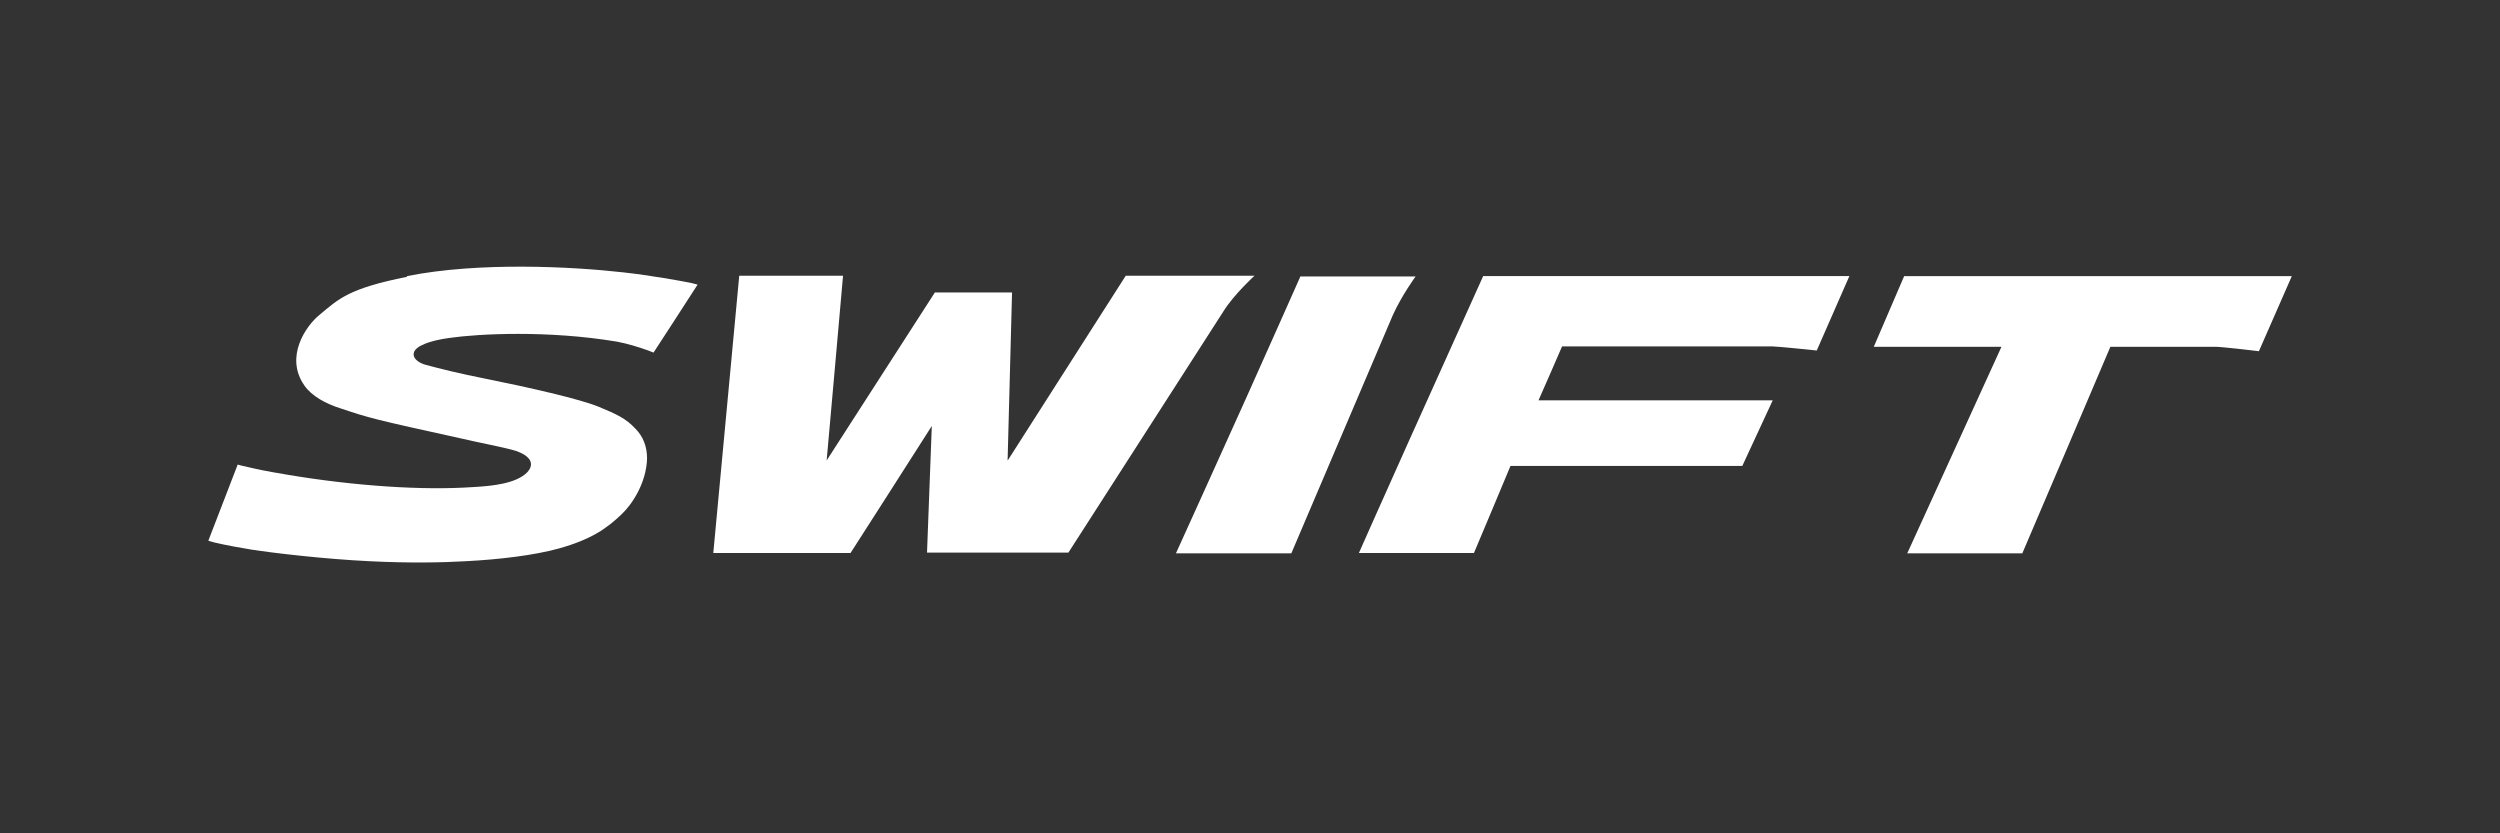
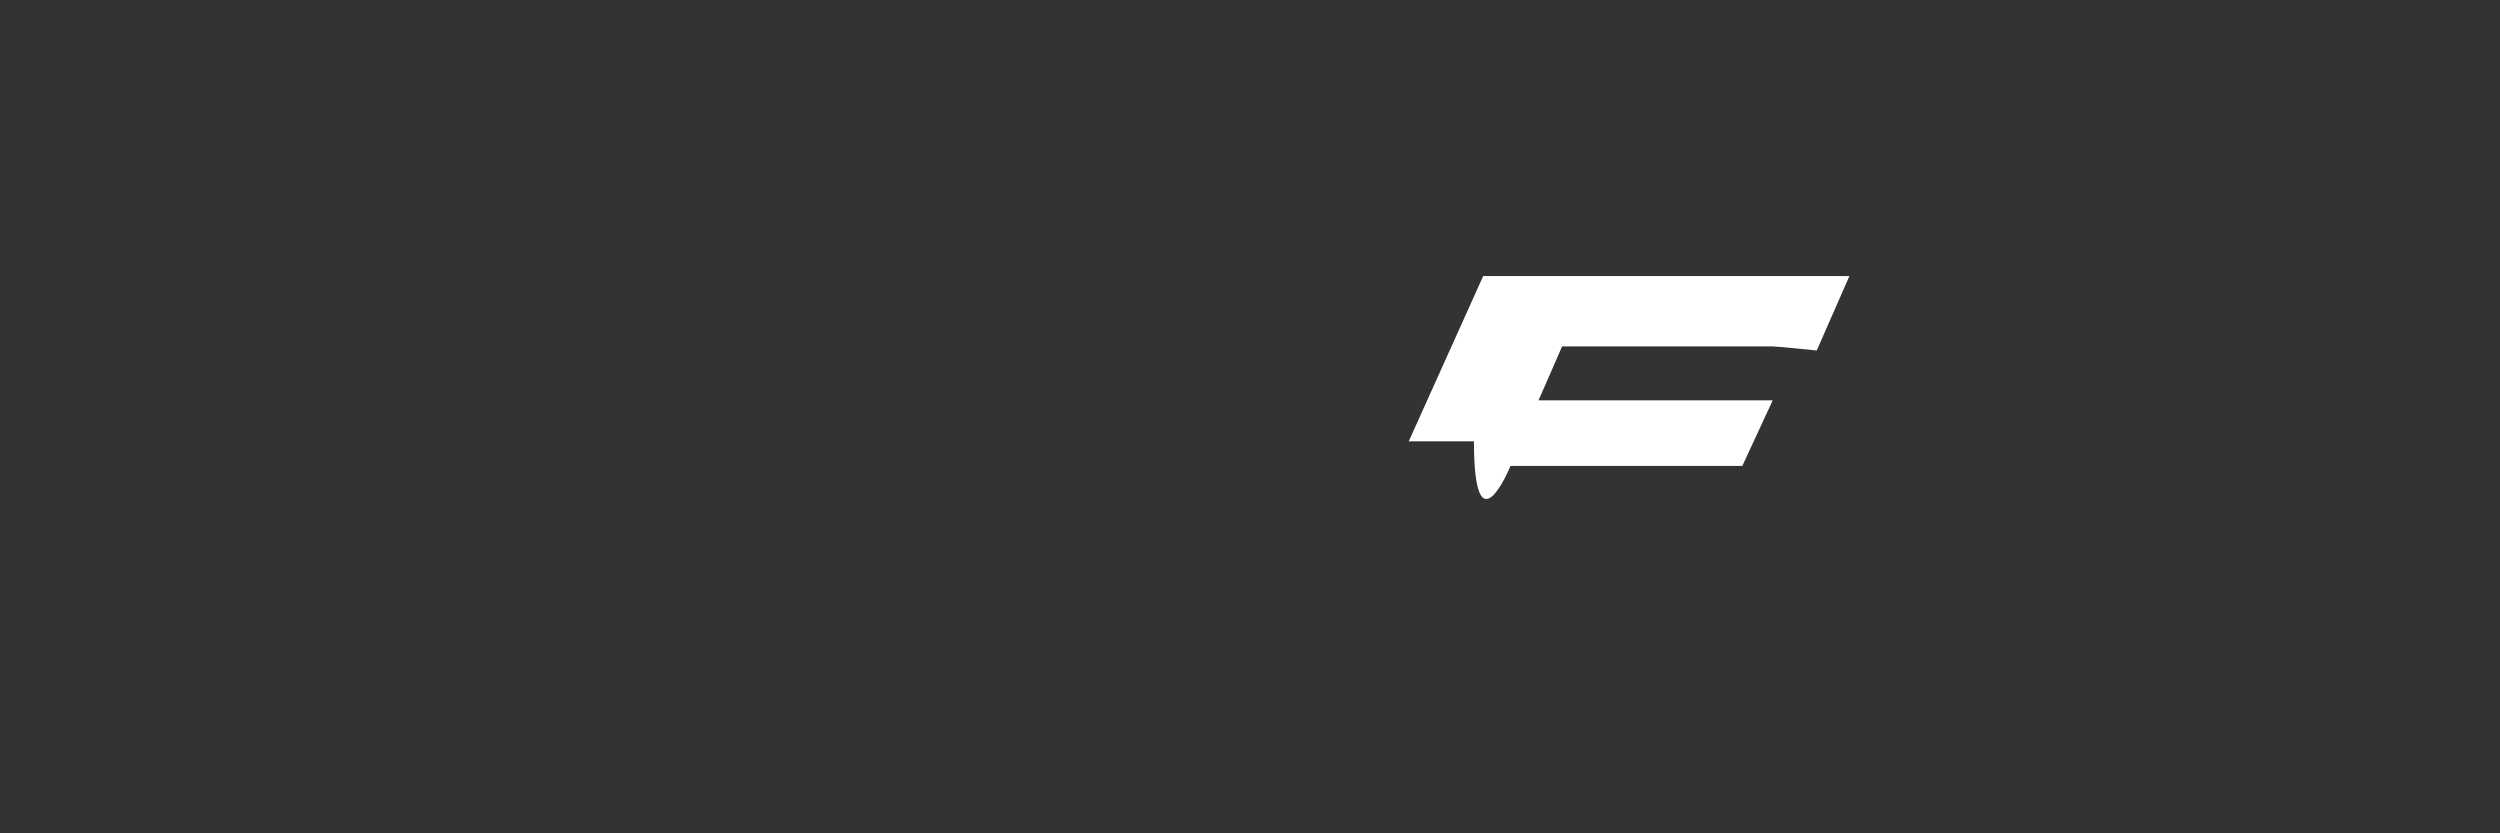
<svg xmlns="http://www.w3.org/2000/svg" width="300" height="100" viewBox="0 0 300 100" fill="none">
  <rect x="0" y="0" width="300" height="100" fill="#333333" stroke="none" />
-   <path d="M48.845 33.214C41.716 34.648 40.651 35.877 38.315 37.803C36.717 39.114 34.136 42.801 36.513 46.243C37.414 47.554 39.135 48.455 40.815 48.988C44.338 50.176 44.993 50.34 55.236 52.593C56.916 53.003 60.808 53.74 61.914 54.109C65.028 55.174 63.717 57.141 60.972 57.878C60.398 58.042 59.169 58.329 56.711 58.452C50.77 58.862 42.617 58.329 34.546 56.977C31.637 56.485 31.268 56.403 28.974 55.871C28.933 55.871 28.523 55.748 28.523 55.748L25 64.884C25 64.884 25.369 65.007 25.697 65.089C26.844 65.376 29.343 65.827 30.162 65.95C32.743 66.359 39.094 67.097 44.297 67.343C49.05 67.588 53.188 67.506 55.932 67.343C59.907 67.138 64.044 66.646 67.035 65.827C71.01 64.72 72.853 63.368 74.574 61.73C75.803 60.582 77.565 58.001 77.647 55.01C77.647 53.617 77.196 52.388 76.254 51.446C75.106 50.217 74.041 49.725 71.87 48.824C69.617 47.882 63.266 46.448 58.35 45.464C54.867 44.768 52.942 44.276 51.098 43.785C49.5 43.334 49.05 42.187 50.565 41.449C51.016 41.203 52.122 40.794 53.966 40.548C57.366 40.056 65.724 39.606 74.041 40.999C75.352 41.245 76.622 41.654 77.688 42.023C78.138 42.187 78.425 42.31 78.425 42.31C78.425 42.31 83.464 34.566 83.71 34.157C83.71 34.157 83.3 34.034 82.932 33.952C81.703 33.706 78.097 33.05 74.779 32.682C68.592 31.985 57.448 31.412 48.845 33.132" fill="white" />
-   <path d="M120.912 55.254C120.953 53.328 121.445 35.096 121.445 35.096H112.185C112.185 35.096 100.386 53.41 99.198 55.254C99.403 53.082 101.164 33.089 101.164 33.089H88.709L85.596 66.357H102.066C102.066 66.357 110.792 52.755 111.817 51.116C111.735 53.041 111.243 66.316 111.243 66.316H128.205C128.205 66.316 145.904 38.784 146.846 37.309C148.075 35.342 150.533 33.089 150.533 33.089H135.088C135.088 33.089 122.018 53.533 120.953 55.213" fill="white" />
-   <path d="M156.065 33.133C156.065 33.133 152.501 41.163 149.633 47.554C146.027 55.584 141.111 66.401 141.111 66.401H154.959L167.127 37.844C168.192 35.468 169.872 33.174 169.872 33.174H156.024L156.065 33.133Z" fill="white" />
-   <path d="M221.902 33.13H177.982C177.982 33.13 172.82 44.602 169.05 52.959C165.937 59.883 163.069 66.357 163.069 66.357H176.876C176.876 66.357 181.137 56.237 181.26 55.909C181.628 55.909 209.078 55.909 209.078 55.909L212.725 48.043C212.725 48.043 185.479 48.043 184.619 48.043C184.947 47.306 187.323 41.897 187.446 41.57C187.815 41.57 212.725 41.57 212.725 41.57C213.339 41.57 218.01 42.061 218.01 42.061L221.943 33.089L221.902 33.13Z" fill="white" />
-   <path d="M274.96 33.133H228.5L224.854 41.614H240.176L228.869 66.401H242.676C242.676 66.401 253.123 41.941 253.246 41.614C253.615 41.614 265.906 41.614 265.906 41.614C266.602 41.614 271.068 42.146 271.068 42.146L275.001 33.174L274.96 33.133Z" fill="white" />
+   <path d="M221.902 33.13H177.982C177.982 33.13 172.82 44.602 169.05 52.959H176.876C176.876 66.357 181.137 56.237 181.26 55.909C181.628 55.909 209.078 55.909 209.078 55.909L212.725 48.043C212.725 48.043 185.479 48.043 184.619 48.043C184.947 47.306 187.323 41.897 187.446 41.57C187.815 41.57 212.725 41.57 212.725 41.57C213.339 41.57 218.01 42.061 218.01 42.061L221.943 33.089L221.902 33.13Z" fill="white" />
</svg>